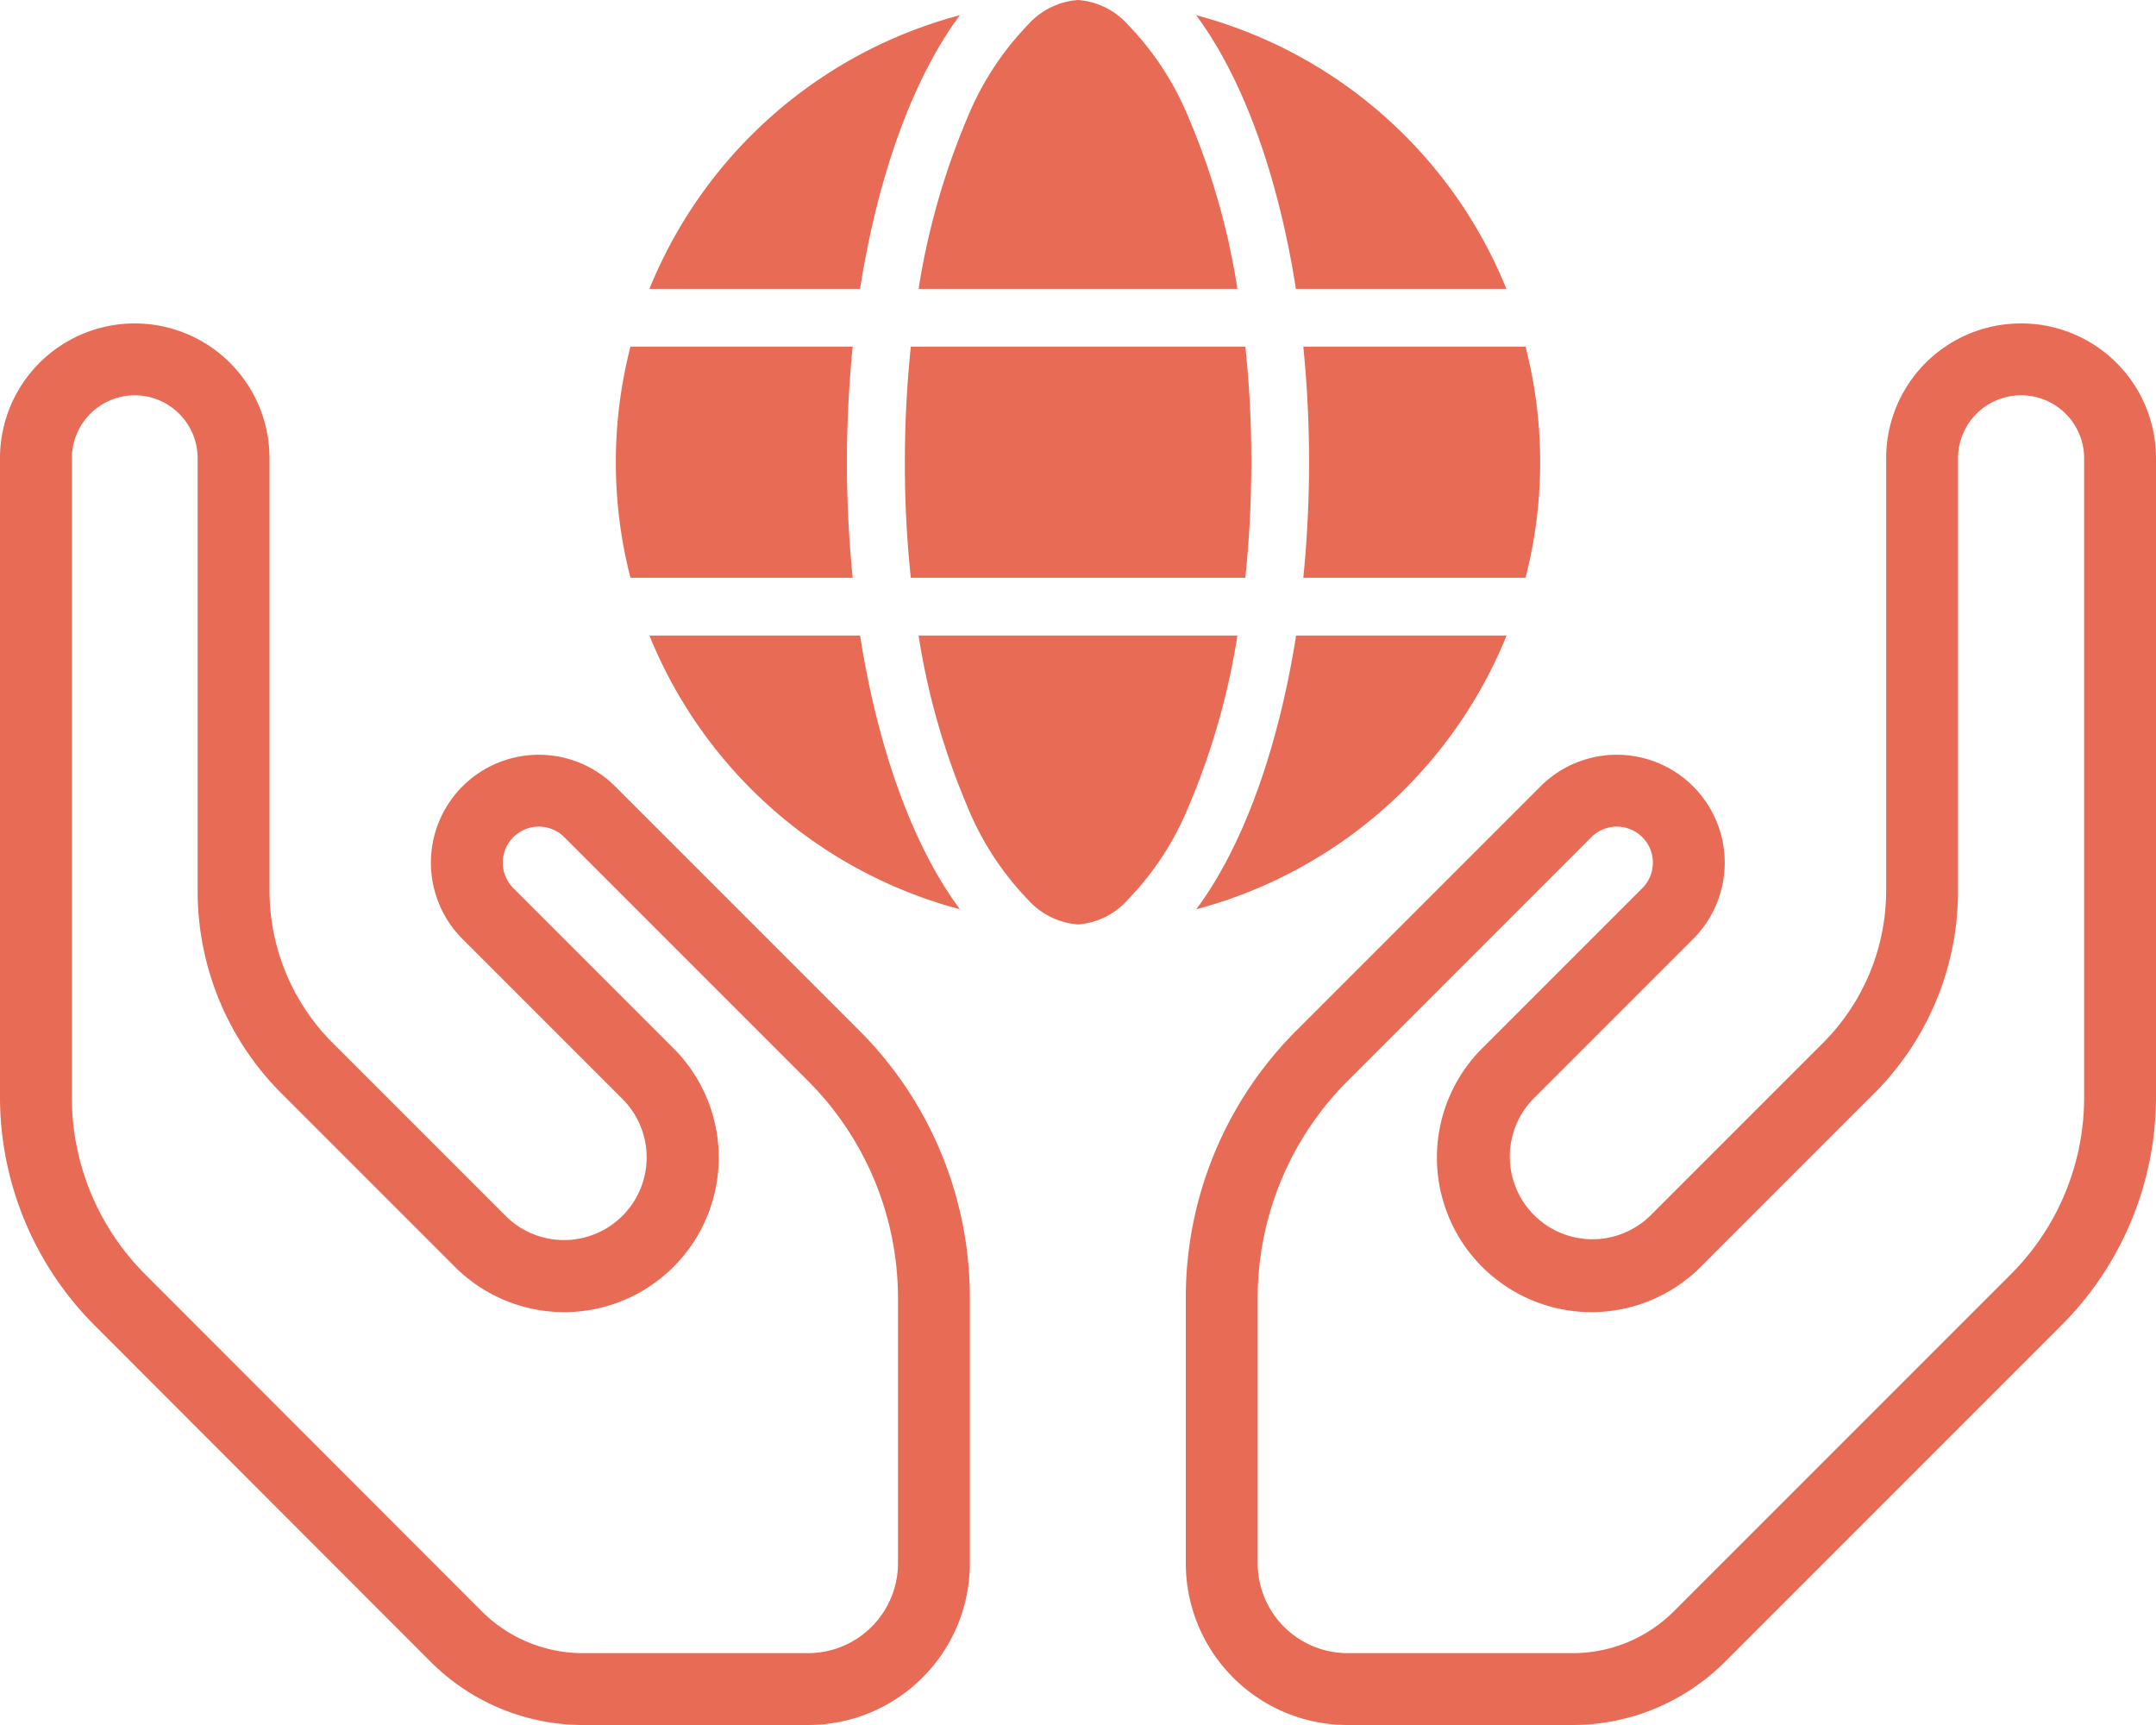
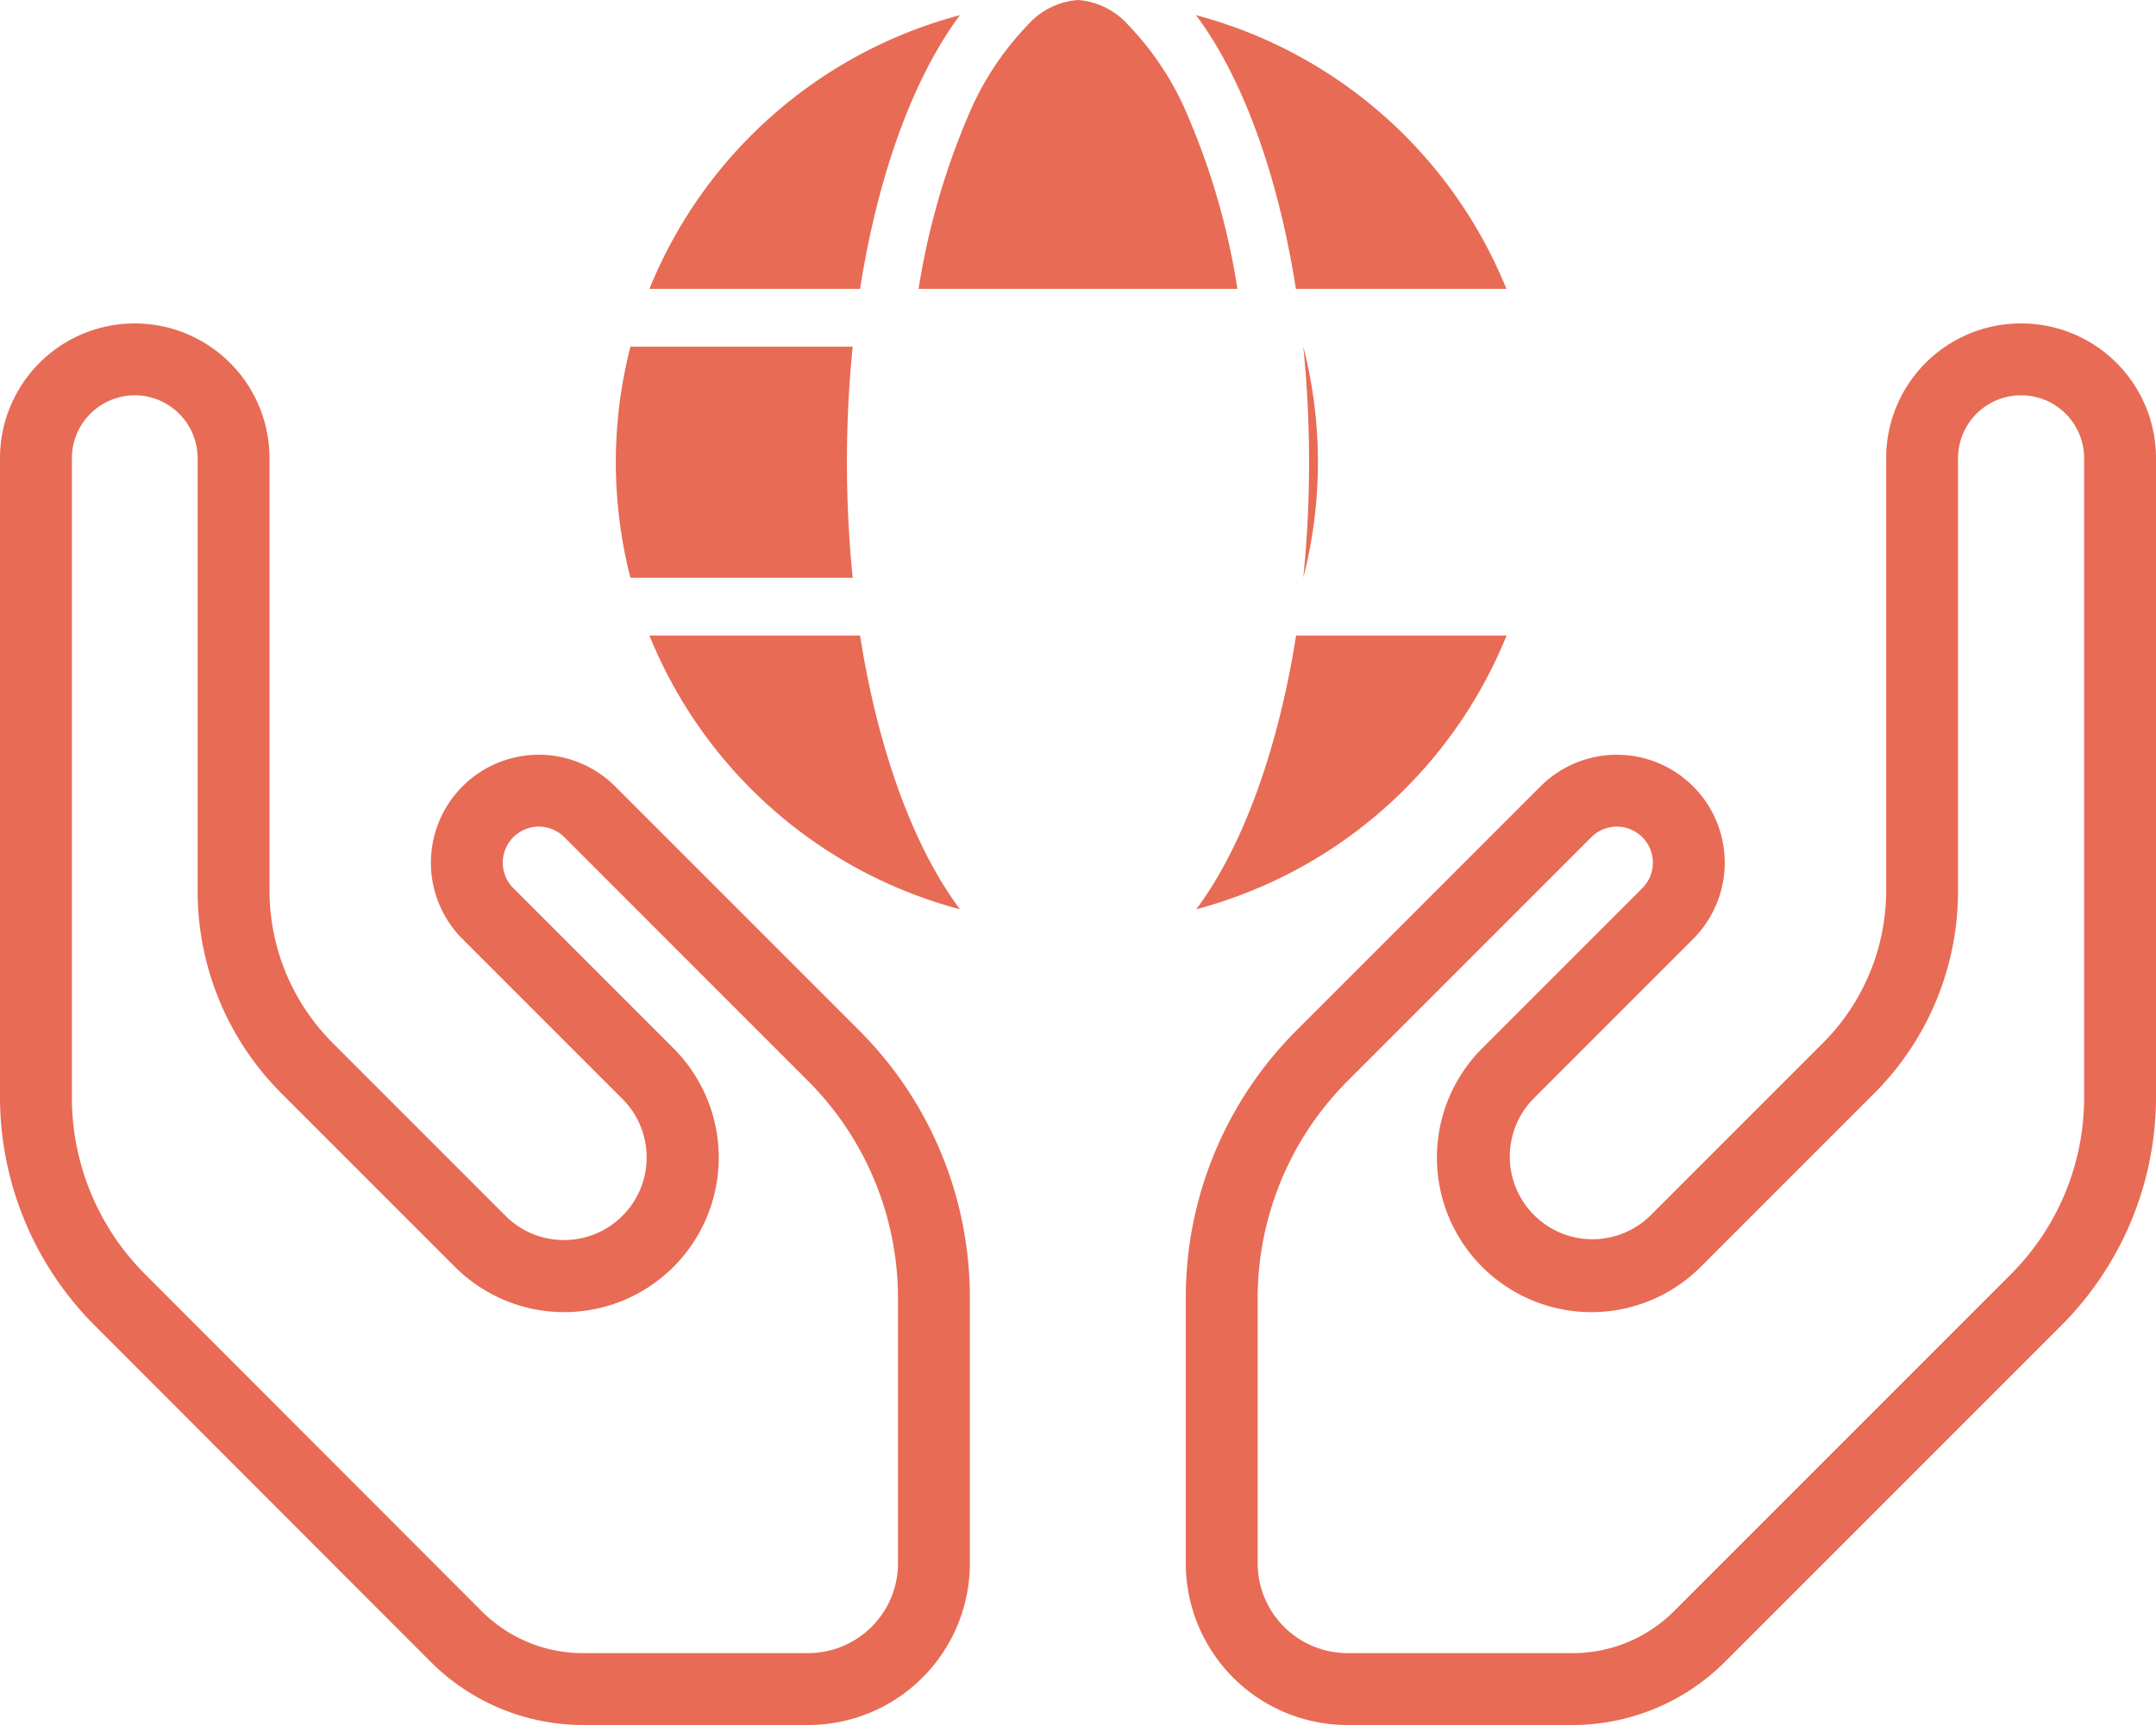
<svg xmlns="http://www.w3.org/2000/svg" id="圖層_1" data-name="圖層 1" viewBox="0 0 120 96">
  <defs>
    <style>.cls-1{fill:#e86b55;}</style>
  </defs>
  <path class="cls-1" d="M7.5,22A3.504,3.504,0,0,1,11,25.5V49.538A15.901,15.901,0,0,0,15.678,60.86l9.581,9.581a8.601,8.601,0,1,0,12.163-12.163l-8.85-8.85a2.006,2.006,0,0,1,2.837-2.837L45.003,60.185a17.119,17.119,0,0,1,4.978,12.021V87a5.006,5.006,0,0,1-5,5H32.475a7.953,7.953,0,0,1-5.664-2.333L8.097,70.934A13.911,13.911,0,0,1,4,61.031V25.5A3.504,3.504,0,0,1,7.5,22m0-4A7.498,7.498,0,0,0,0,25.5V61.031A17.993,17.993,0,0,0,5.269,73.763L23.981,92.494A12.004,12.004,0,0,0,32.475,96H44.981a9.002,9.002,0,0,0,9-9V72.206a21.004,21.004,0,0,0-6.15-14.85L34.237,43.763a6.006,6.006,0,1,0-8.494,8.494l8.85,8.85a4.601,4.601,0,1,1-6.506,6.506l-9.581-9.581A12.004,12.004,0,0,1,15,49.538V25.5A7.498,7.498,0,0,0,7.5,18Z" />
  <path class="cls-1" d="M112.5,22a3.504,3.504,0,0,1,3.5,3.5V61.031a13.911,13.911,0,0,1-4.097,9.903L93.172,89.665A7.954,7.954,0,0,1,87.506,92H75a5.006,5.006,0,0,1-5-5V72.206a17.119,17.119,0,0,1,4.978-12.021L88.572,46.591a2.006,2.006,0,0,1,2.837,2.837l-8.85,8.85A8.601,8.601,0,1,0,94.722,70.441l9.581-9.581a15.901,15.901,0,0,0,4.678-11.322V25.5a3.504,3.504,0,0,1,3.5-3.5H112.5m0-4h-.019a7.498,7.498,0,0,0-7.5,7.5V49.538a12.004,12.004,0,0,1-3.506,8.494l-9.581,9.581a4.616,4.616,0,0,1-3.268,1.354,4.601,4.601,0,0,1-3.239-7.86l8.85-8.85a6.006,6.006,0,0,0-8.494-8.494L72.15,57.356A21.004,21.004,0,0,0,66,72.206V87a9.002,9.002,0,0,0,9,9H87.506A12.004,12.004,0,0,0,96,92.494l18.731-18.731A17.993,17.993,0,0,0,120,61.031V25.5a7.498,7.498,0,0,0-7.5-7.5Z" />
-   <path class="cls-1" d="M69.646,25.723a62.836,62.836,0,0,1-.332,6.431H50.695a60.086,60.086,0,0,1-.332-6.431,62.833,62.833,0,0,1,.332-6.431H69.315A60.108,60.108,0,0,1,69.646,25.723Z" />
-   <path class="cls-1" d="M72.54,19.293H84.91a25.813,25.813,0,0,1,0,12.862H72.54a64.478,64.478,0,0,0,0-12.862Z" />
+   <path class="cls-1" d="M72.54,19.293a25.813,25.813,0,0,1,0,12.862H72.54a64.478,64.478,0,0,0,0-12.862Z" />
  <path class="cls-1" d="M83.854,16.077H72.128C71.123,9.656,69.134,4.28,66.572.844A25.774,25.774,0,0,1,83.844,16.077Z" />
  <path class="cls-1" d="M68.873,16.077H51.127A40.503,40.503,0,0,1,53.84,6.561a16.413,16.413,0,0,1,3.366-5.175A4.152,4.152,0,0,1,60,0a4.152,4.152,0,0,1,2.793,1.387A16.413,16.413,0,0,1,66.16,6.561,39.75,39.75,0,0,1,68.873,16.077Z" />
  <path class="cls-1" d="M47.872,16.077H36.146A25.79,25.79,0,0,1,53.428.844c-2.562,3.437-4.552,8.812-5.557,15.233Z" />
  <path class="cls-1" d="M35.09,19.293H47.46a64.478,64.478,0,0,0,0,12.862H35.09a25.813,25.813,0,0,1,0-12.862Z" />
-   <path class="cls-1" d="M53.84,44.875A39.8,39.8,0,0,1,51.127,35.37H68.873A40.268,40.268,0,0,1,66.16,44.875,16.413,16.413,0,0,1,62.793,50.05,4.129,4.129,0,0,1,60,51.447,4.152,4.152,0,0,1,57.207,50.06a16.413,16.413,0,0,1-3.366-5.175Z" />
  <path class="cls-1" d="M47.872,35.37c1.005,6.421,2.994,11.797,5.557,15.233A25.79,25.79,0,0,1,36.146,35.37Z" />
  <path class="cls-1" d="M83.854,35.37A25.795,25.795,0,0,1,66.582,50.603c2.562-3.437,4.542-8.812,5.557-15.233H83.854Z" />
</svg>